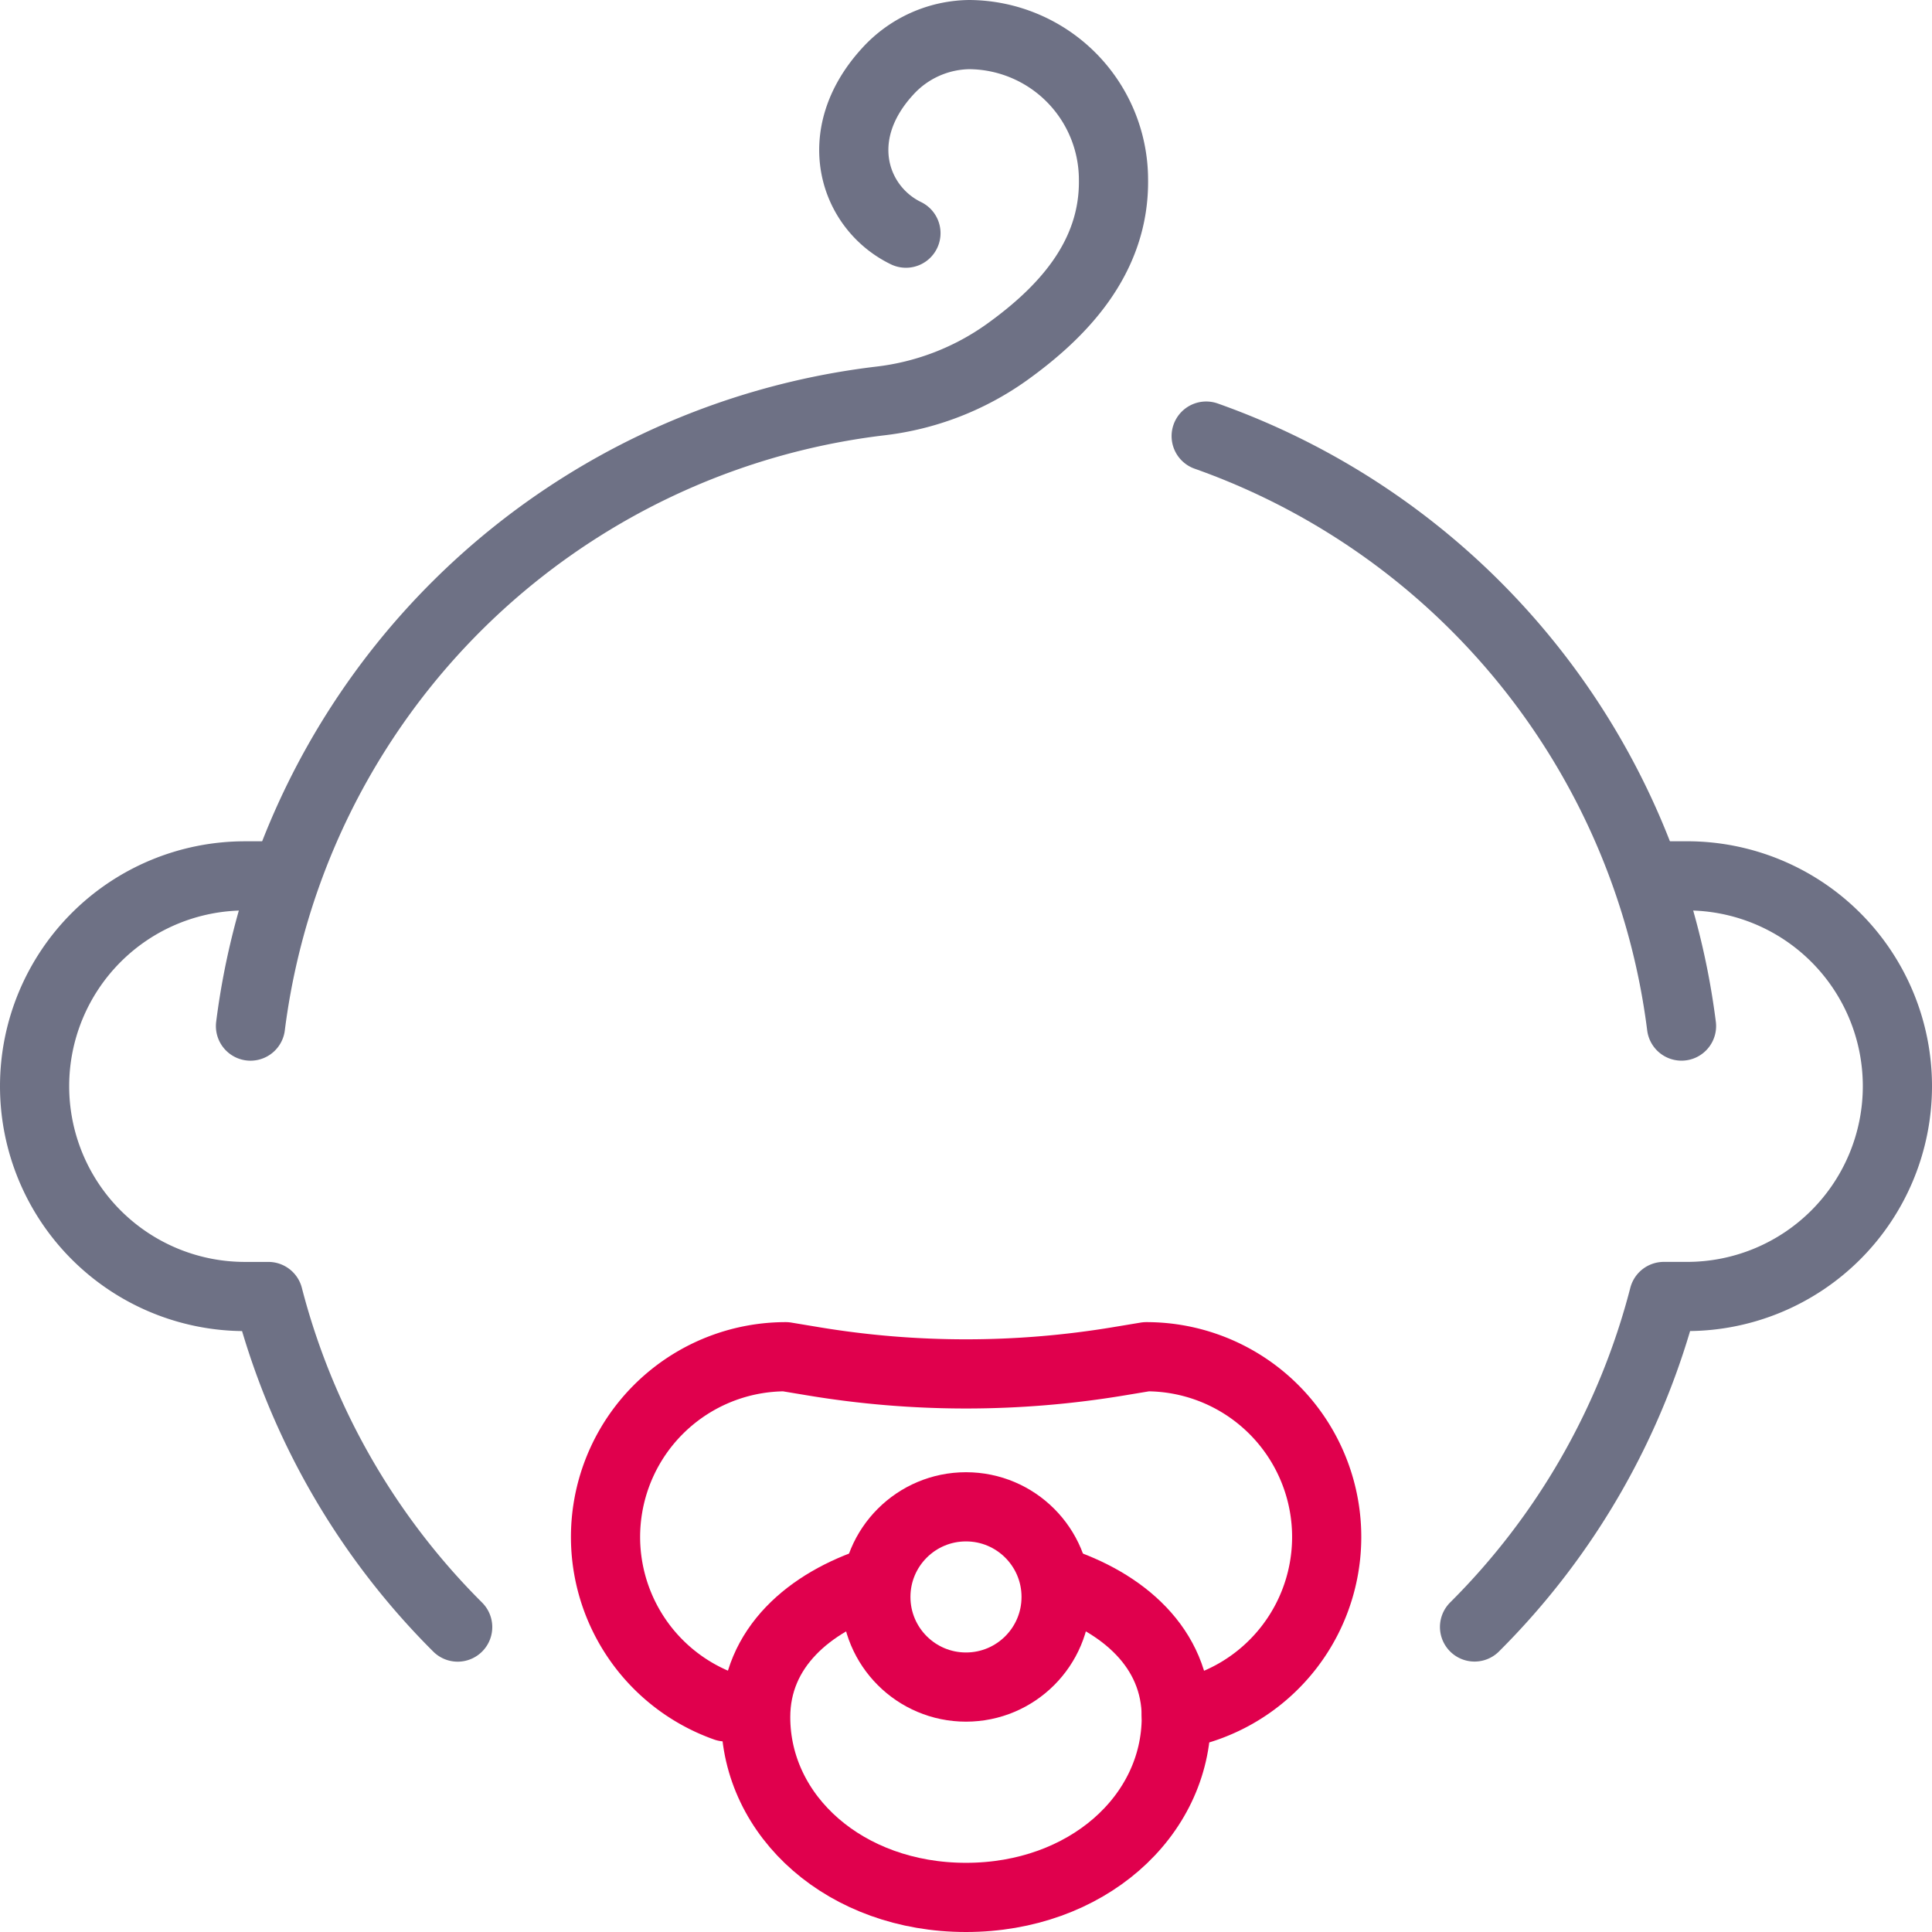
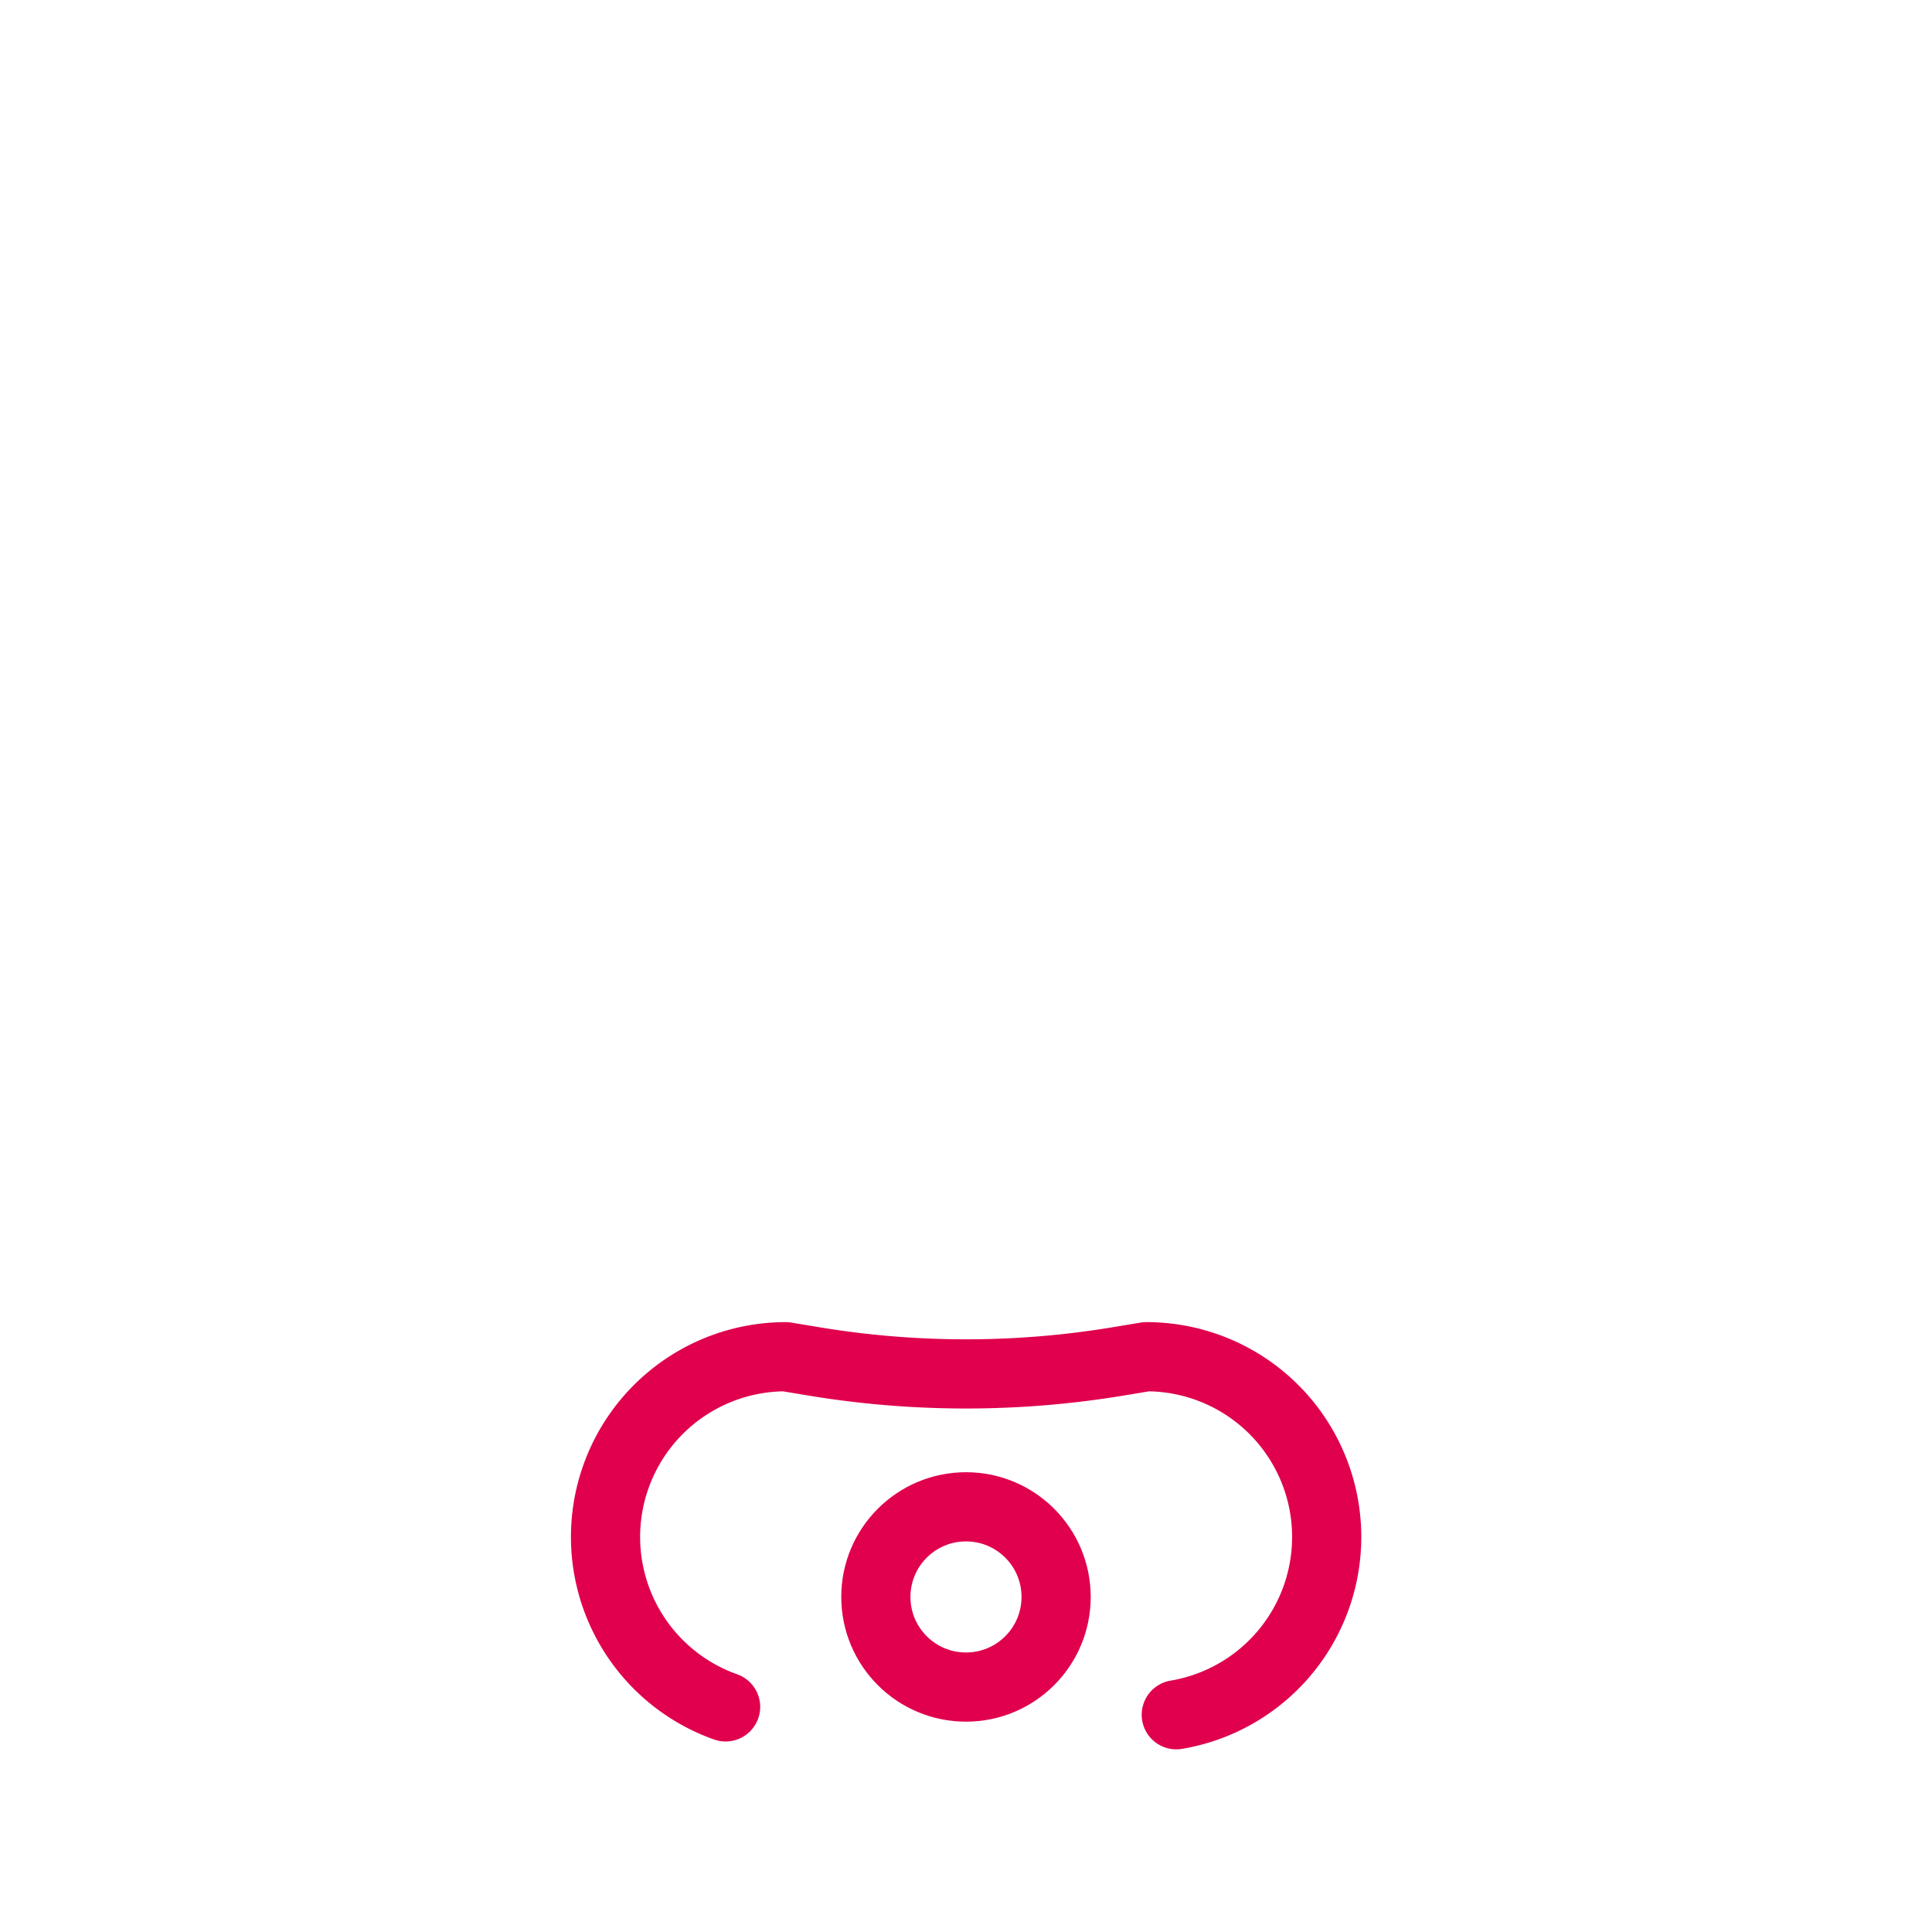
<svg xmlns="http://www.w3.org/2000/svg" width="69.817" height="69.817" viewBox="0 0 69.817 69.817">
  <g id="Group_6405" data-name="Group 6405" transform="translate(-69.755 -29.927)">
    <g id="Group_6486" data-name="Group 6486" transform="translate(7 11.799)">
      <g id="Group_6406" data-name="Group 6406" transform="translate(64.005 19.378)">
-         <path id="Path_8451" data-name="Path 8451" d="M79.294,87.674a26.079,26.079,0,0,1-6.841-11.946h-.848a7.6,7.6,0,0,1,0-15.2h1.086" transform="translate(-64.005 -30.126)" fill="none" stroke="#6e7185" stroke-linecap="round" stroke-linejoin="round" stroke-width="2.5" />
-         <path id="Path_8452" data-name="Path 8452" d="M141.033,60.527h1.086a7.6,7.6,0,0,1,0,15.2h-.842a26.056,26.056,0,0,1-6.839,11.943" transform="translate(-82.402 -30.126)" fill="none" stroke="#6e7185" stroke-linecap="round" stroke-linejoin="round" stroke-width="2.5" />
-         <path id="Path_8453" data-name="Path 8453" d="M121.311,39.017a26.087,26.087,0,0,1,17.177,21.32" transform="translate(-78.973 -24.508)" fill="none" stroke="#6e7185" stroke-linecap="round" stroke-linejoin="round" stroke-width="2.5" />
-         <path id="Path_8454" data-name="Path 8454" d="M98.251,26.554c-1.877-.909-2.774-3.525-.673-5.831a4.053,4.053,0,0,1,2.96-1.345,5.247,5.247,0,0,1,5.213,5.214c.051,2.892-1.918,4.872-3.851,6.261a9.828,9.828,0,0,1-4.586,1.766A26.046,26.046,0,0,0,74.565,55.208" transform="translate(-66.763 -19.378)" fill="none" stroke="#6e7185" stroke-linecap="round" stroke-linejoin="round" stroke-width="2.5" />
-       </g>
+         </g>
      <circle id="Ellipse_3" data-name="Ellipse 3" cx="3.257" cy="3.257" r="3.257" transform="translate(94.406 72.58)" fill="none" stroke="#e0004d" stroke-linecap="round" stroke-linejoin="round" stroke-width="2.5" />
-       <path id="Path_8455" data-name="Path 8455" d="M110.133,95.007c2.4.769,4.343,2.419,4.343,4.927,0,3.6-3.257,6.515-7.6,6.515s-7.6-2.917-7.6-6.515c0-2.508,1.945-4.158,4.343-4.927" transform="translate(-9.213 -19.754)" fill="none" stroke="#e0004d" stroke-linecap="round" stroke-linejoin="round" stroke-width="2.5" />
      <path id="Path_8456" data-name="Path 8456" d="M96.269,96.7a6.514,6.514,0,0,1,2.173-12.654l.981.163a33.641,33.641,0,0,0,11.067,0l.981-.163a6.514,6.514,0,0,1,1.085,12.938" transform="translate(-7.293 -16.89)" fill="none" stroke="#e0004d" stroke-linecap="round" stroke-linejoin="round" stroke-width="2.5" />
    </g>
  </g>
</svg>